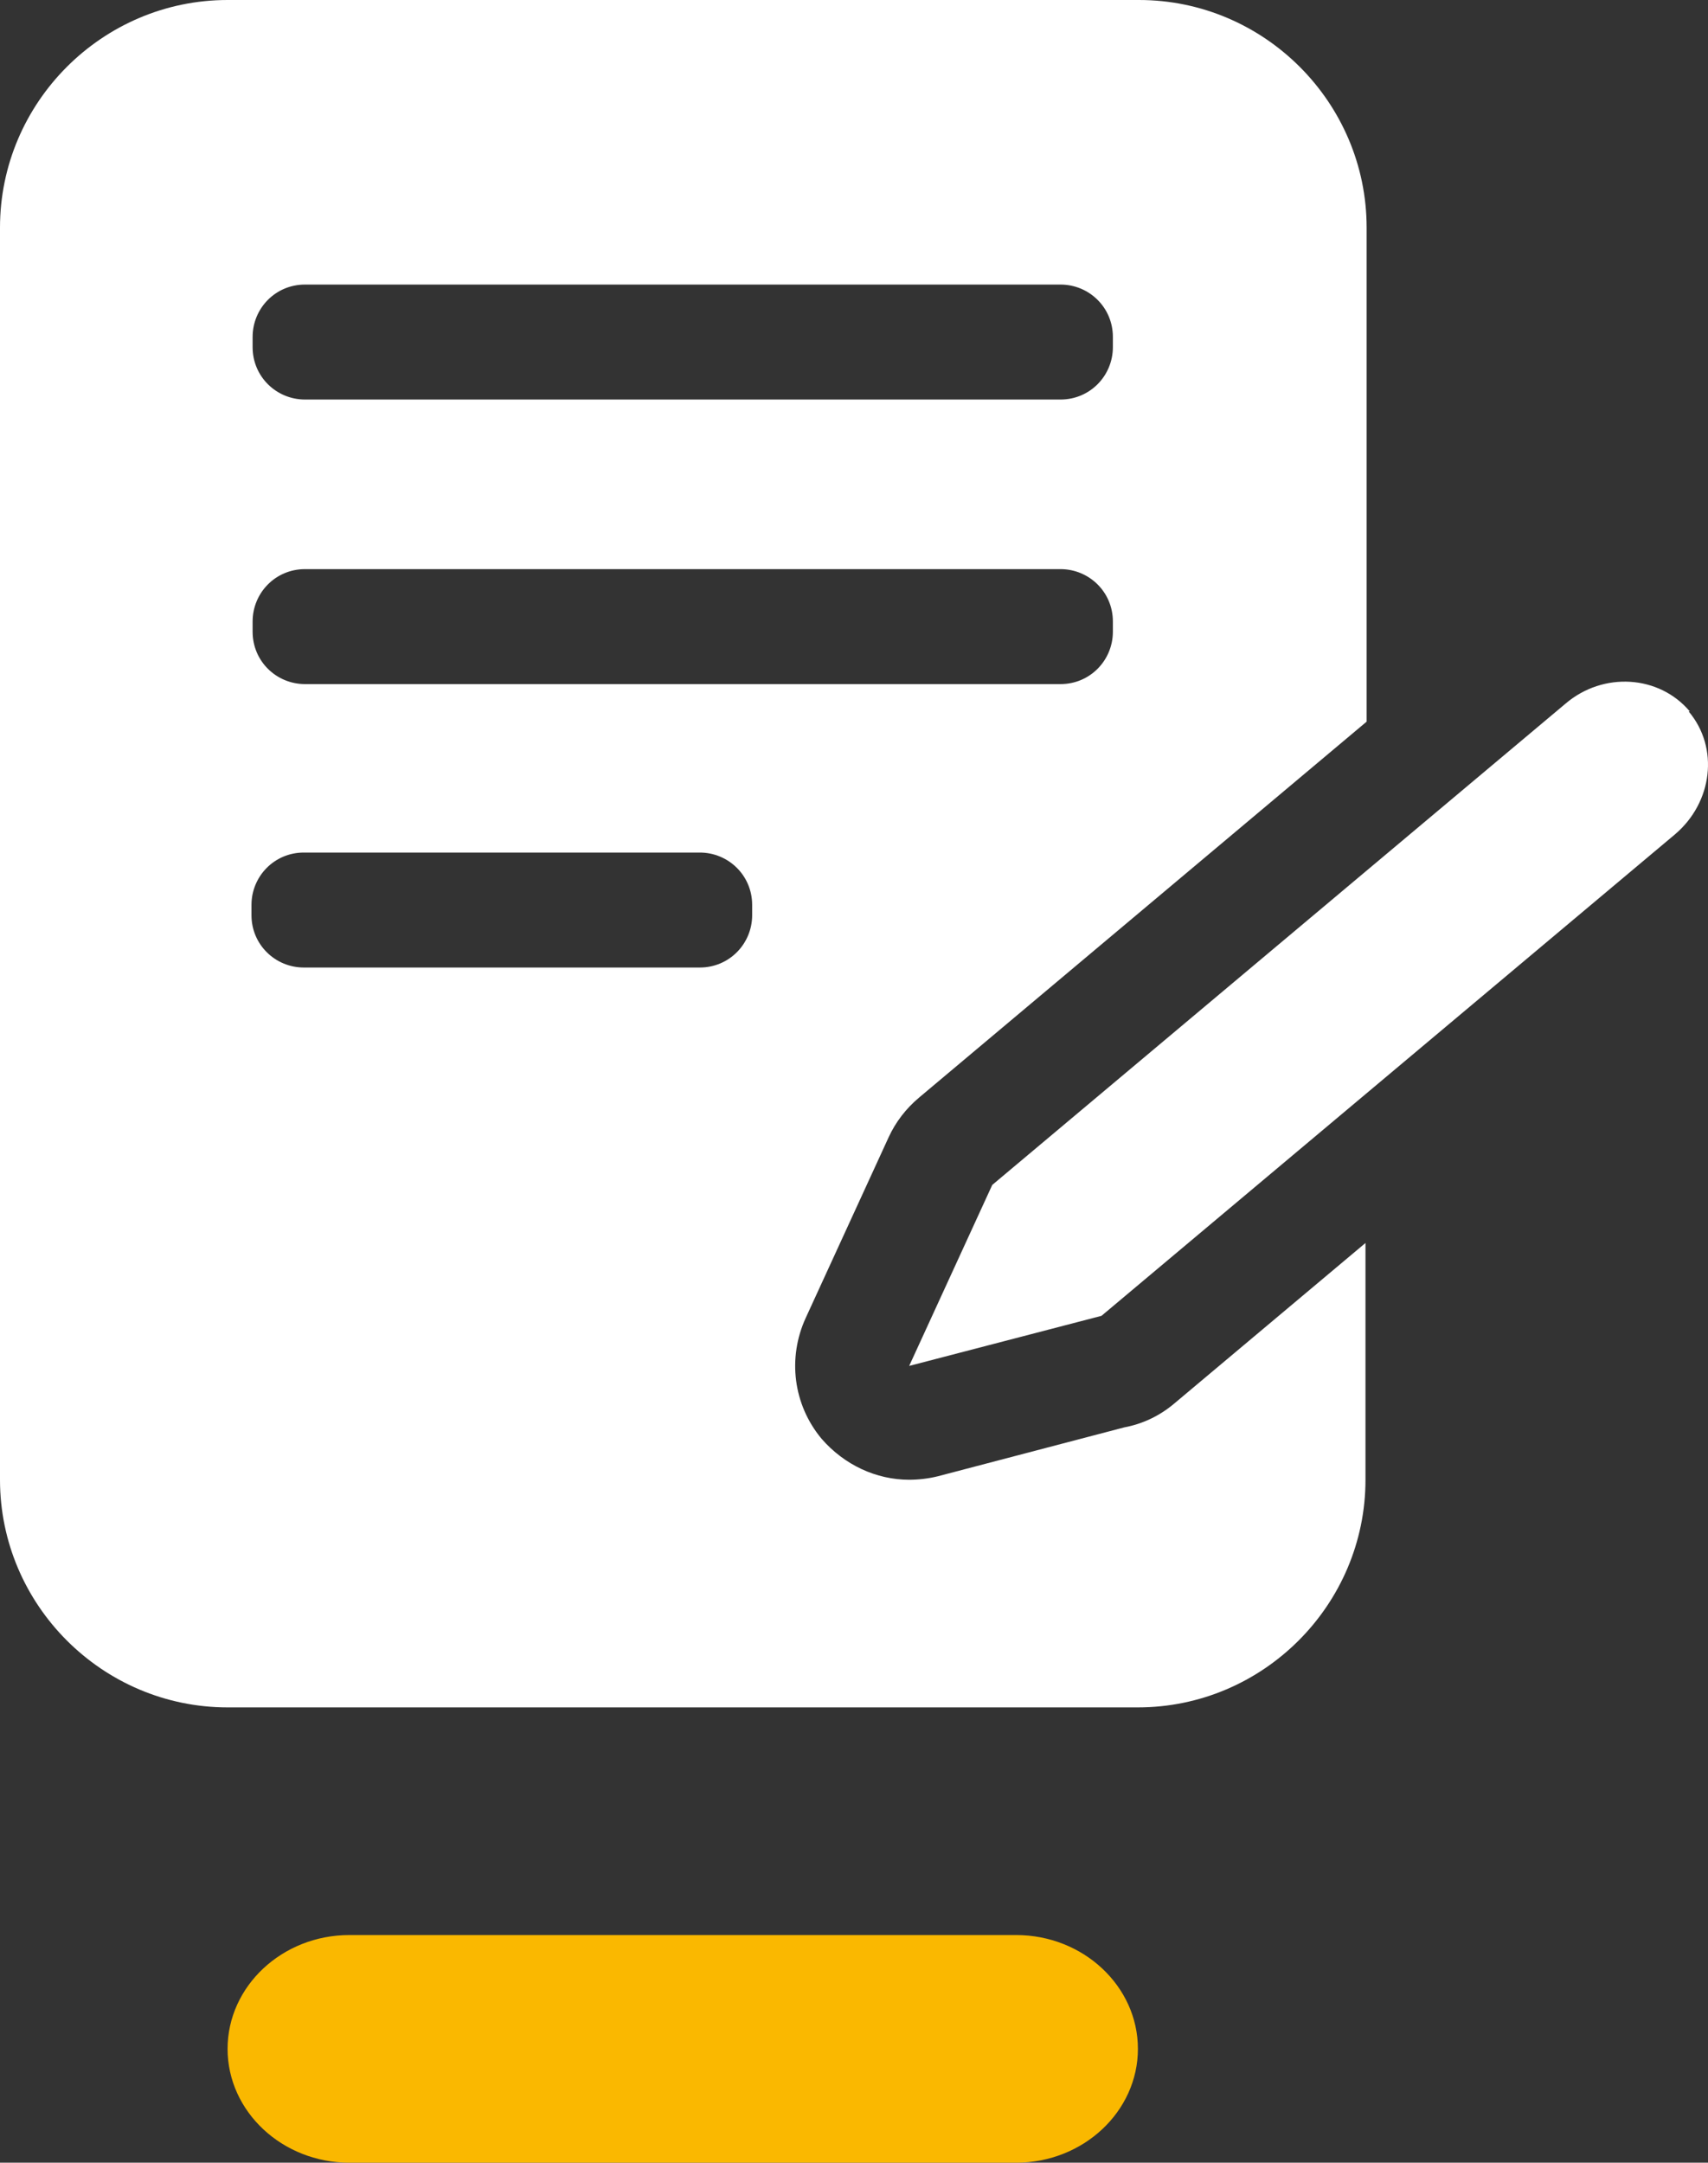
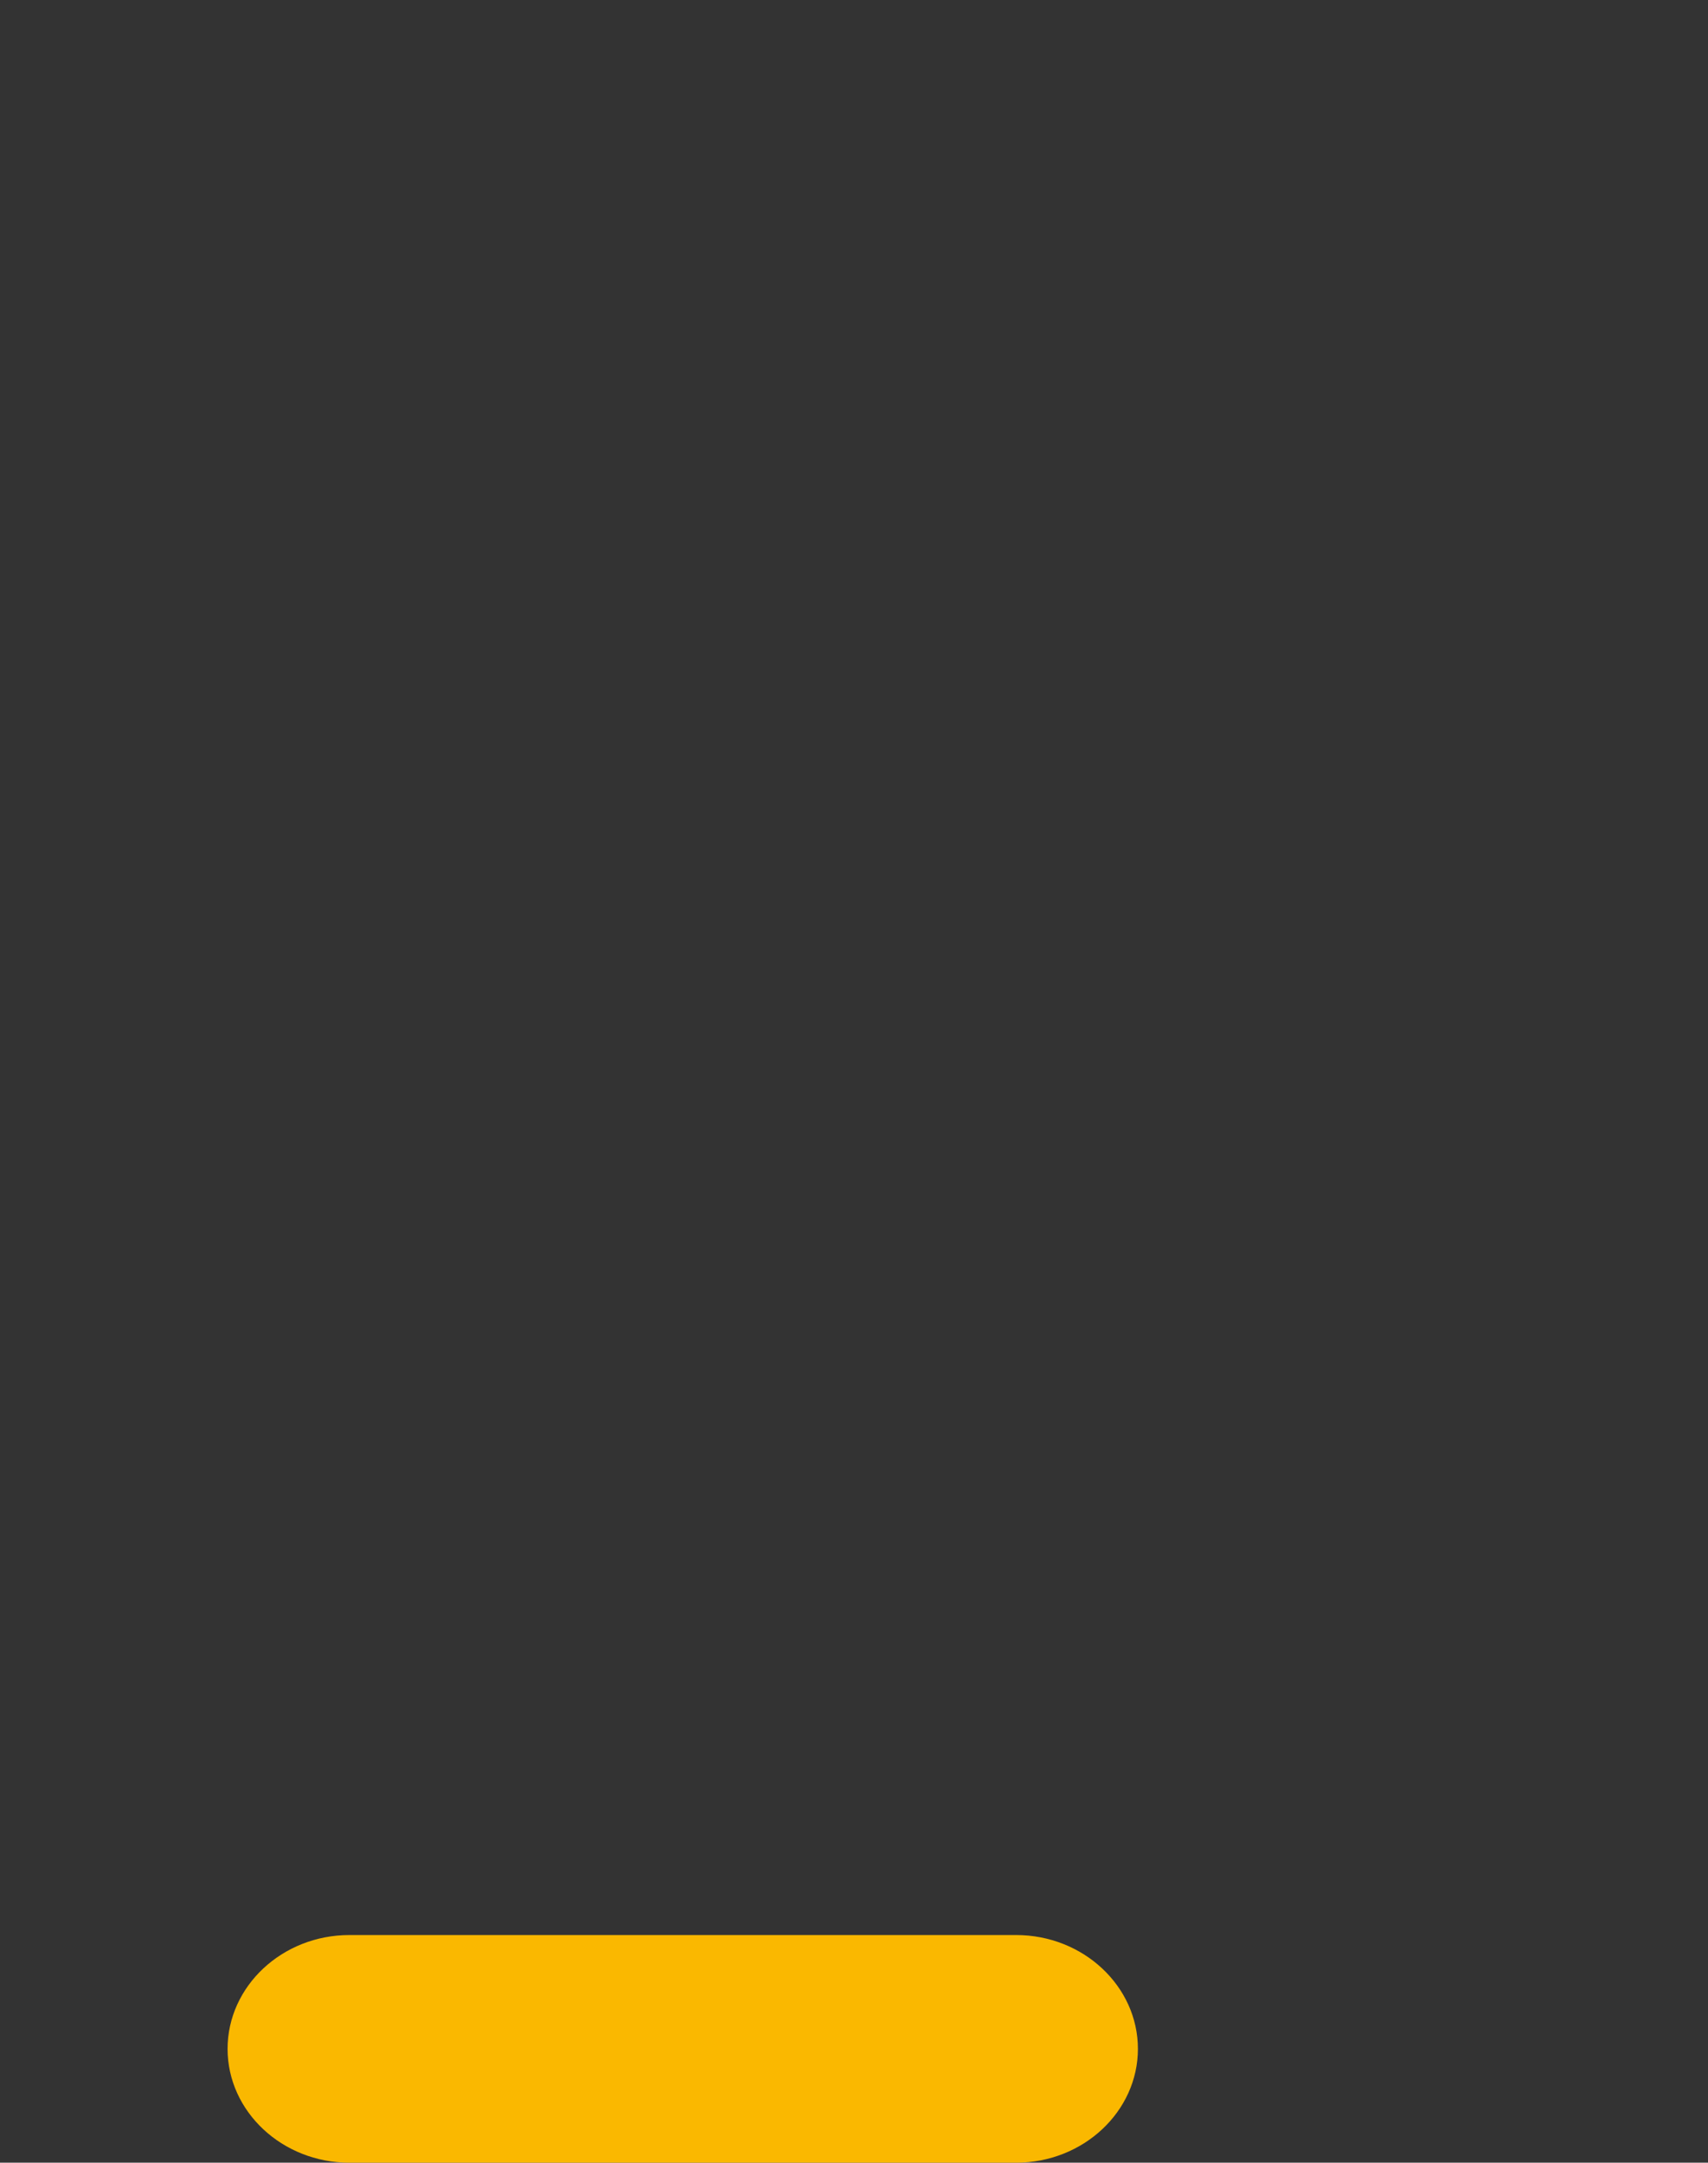
<svg xmlns="http://www.w3.org/2000/svg" id="Ebene_2" viewBox="0 0 15.01 19">
  <rect x="0" y="0" width="15.01" height="19" fill="#333333" stroke="none" />
  <defs>
    <style>
      .cls-1 {
        fill: #fab800;
      }

      .cls-2 {
        fill: #fff;
      }
    </style>
  </defs>
  <g id="Ebene_2-2" data-name="Ebene_2">
    <g id="EXPORT_x5F_Pikto_x5F_contour">
-       <path class="cls-2" d="M10.32,12.33c-.13.11-.28.18-.44.21l-1.64.43c-.08.02-.17.03-.25.03-.29,0-.57-.13-.77-.36-.25-.3-.3-.71-.14-1.06l.73-1.59c.06-.13.15-.25.27-.35l3.93-3.3V2c0-1.1-.9-2-2-2H2C.9,0,0,.9,0,2v11c0,1.1.9,2,2,2h8c1.1,0,2-.9,2-2v-2.08l-1.68,1.41ZM2.22,2.96c0-.25.2-.46.46-.46h6.64c.25,0,.46.2.46.46v.09c0,.25-.2.46-.46.46H2.68c-.25,0-.46-.2-.46-.46v-.09ZM2.22,5.46c0-.25.2-.46.46-.46h6.64c.25,0,.46.2.46.46v.09c0,.25-.2.46-.46.46H2.68c-.25,0-.46-.2-.46-.46v-.09ZM6.61,8.04c0,.25-.2.46-.46.46h-3.48c-.25,0-.46-.2-.46-.46v-.09c0-.25.2-.46.46-.46h3.48c.25,0,.46.2.46.46v.09ZM14.84,6.25h0c.27.32.21.8-.12,1.08l-5.04,4.23h0l-1.69.44.73-1.59,5.04-4.23c.33-.28.82-.25,1.09.07h-.01Z" />
      <path class="cls-1" d="M8.93,19H3.07c-.59,0-1.07-.45-1.07-1h0c0-.55.48-1,1.07-1h5.86c.59,0,1.07.45,1.07,1h0c0,.55-.48,1-1.07,1Z" />
    </g>
  </g>
</svg>